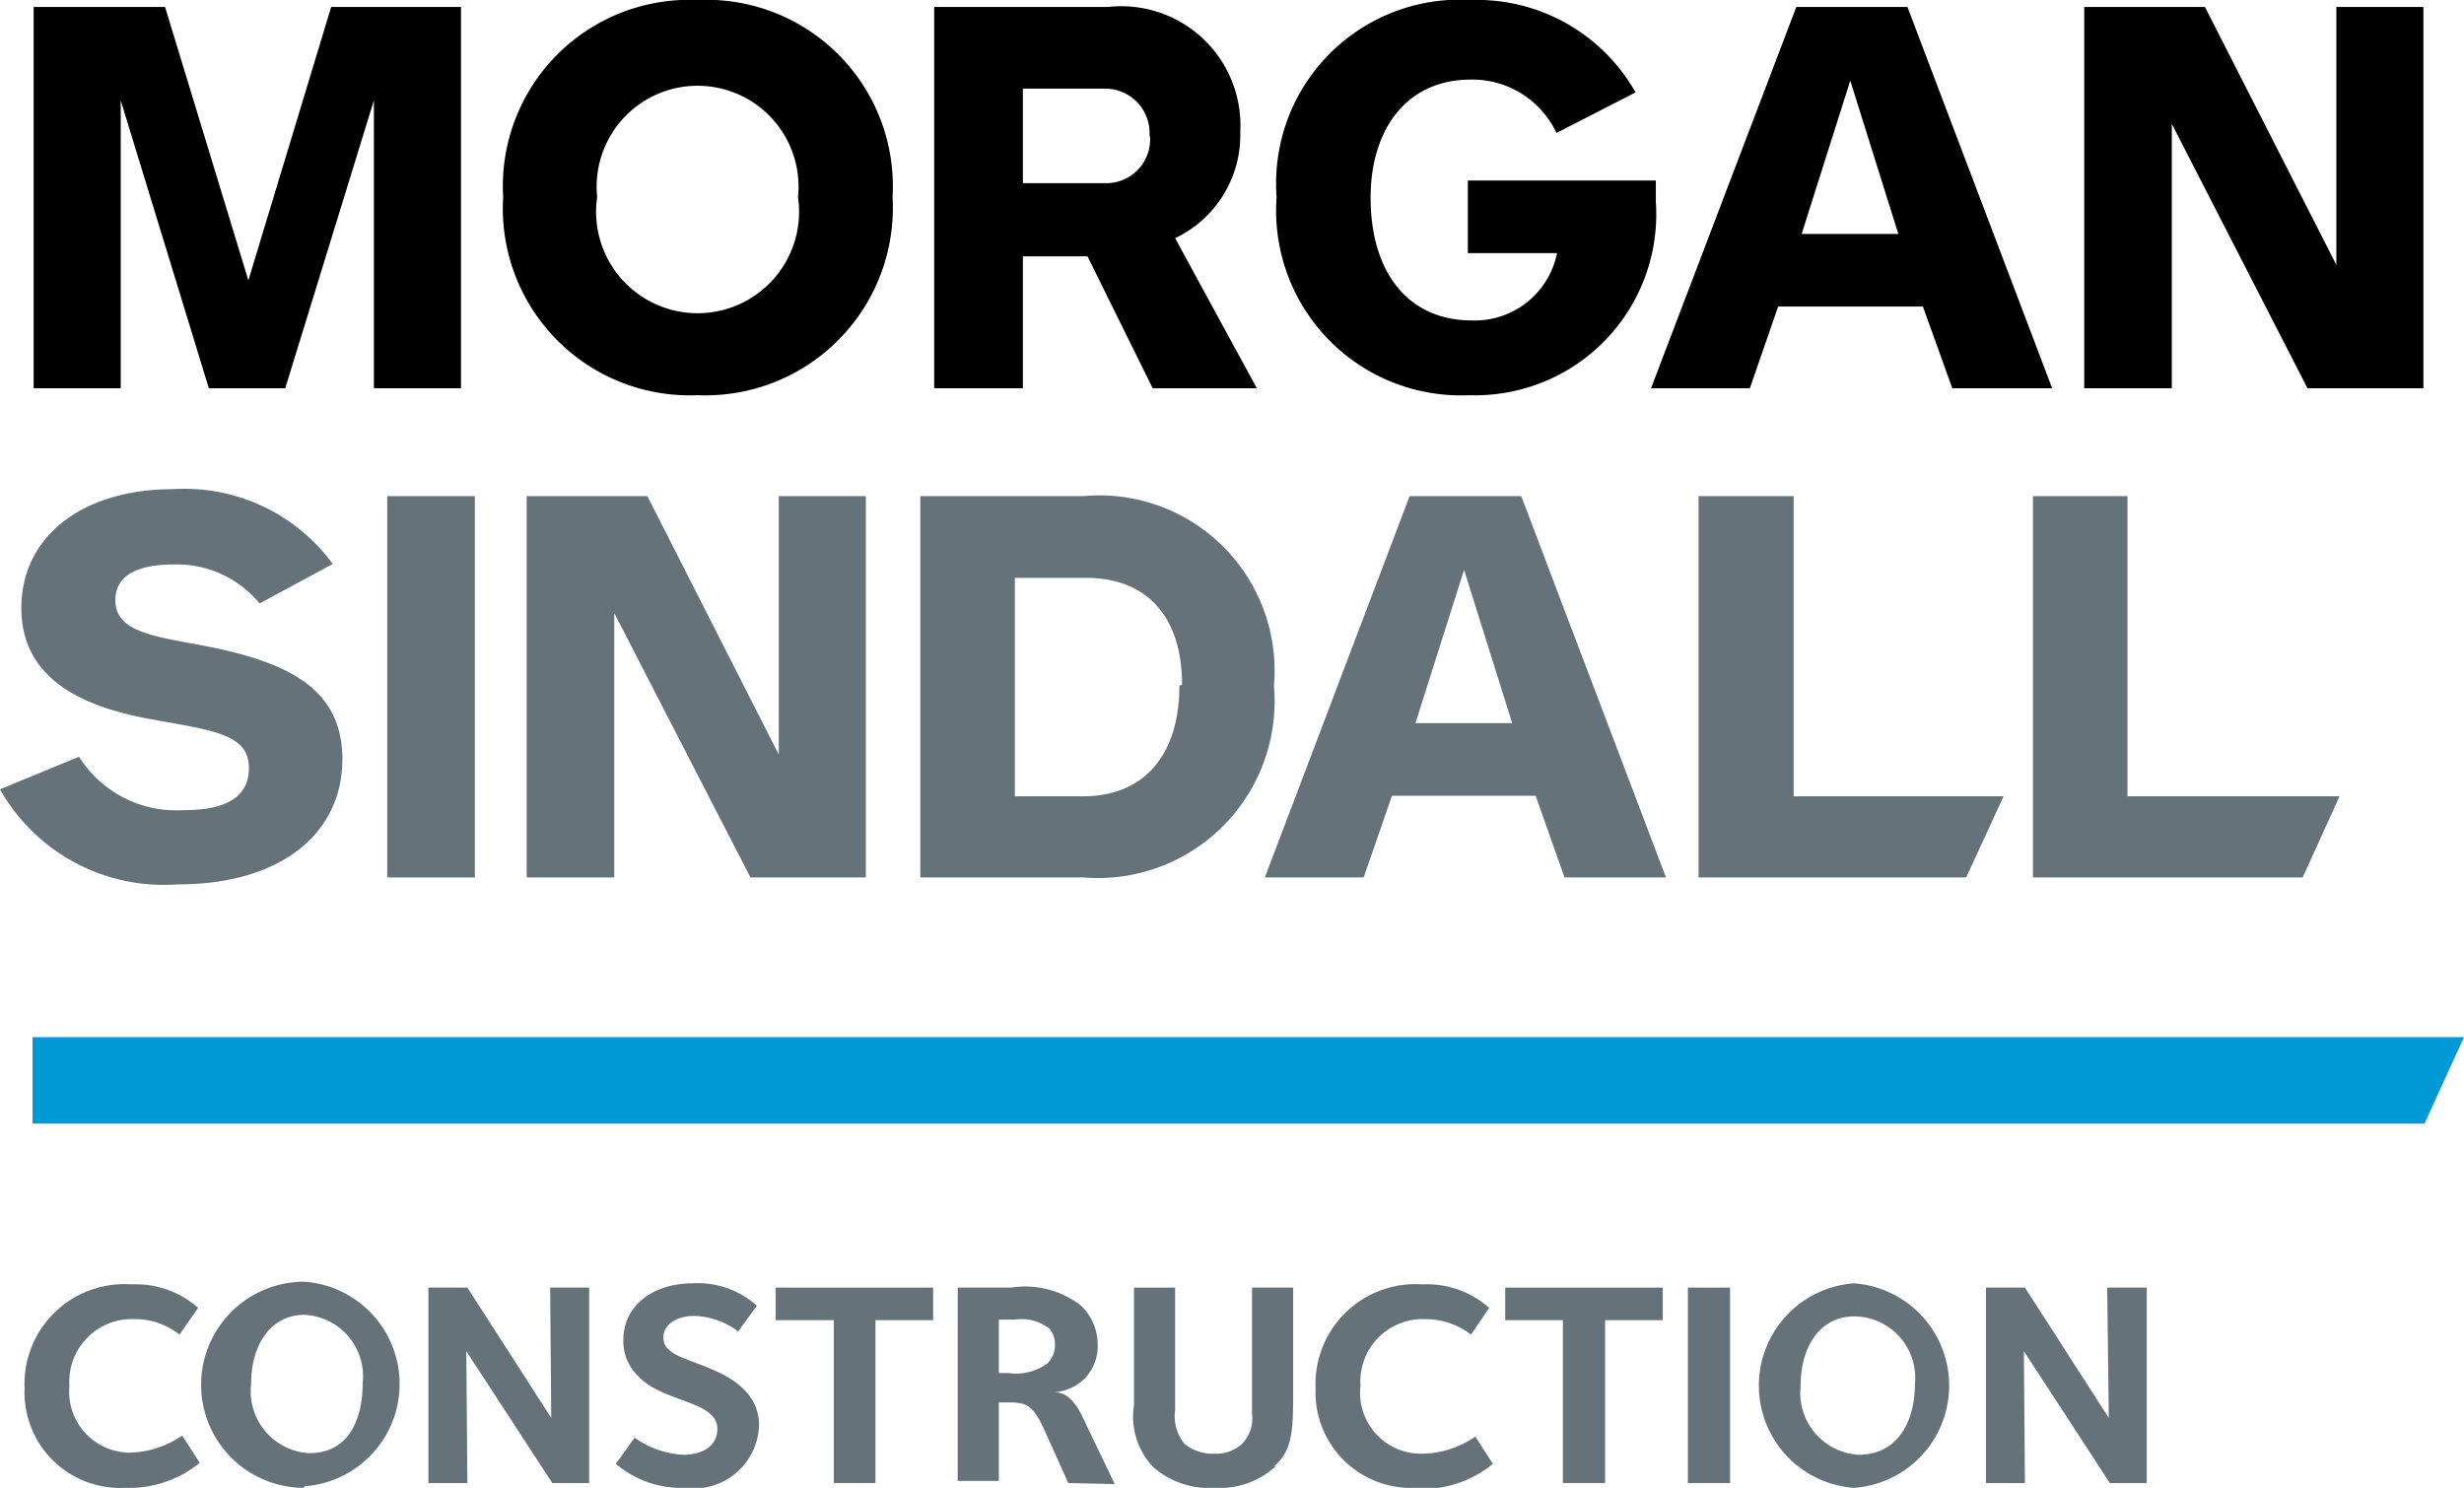
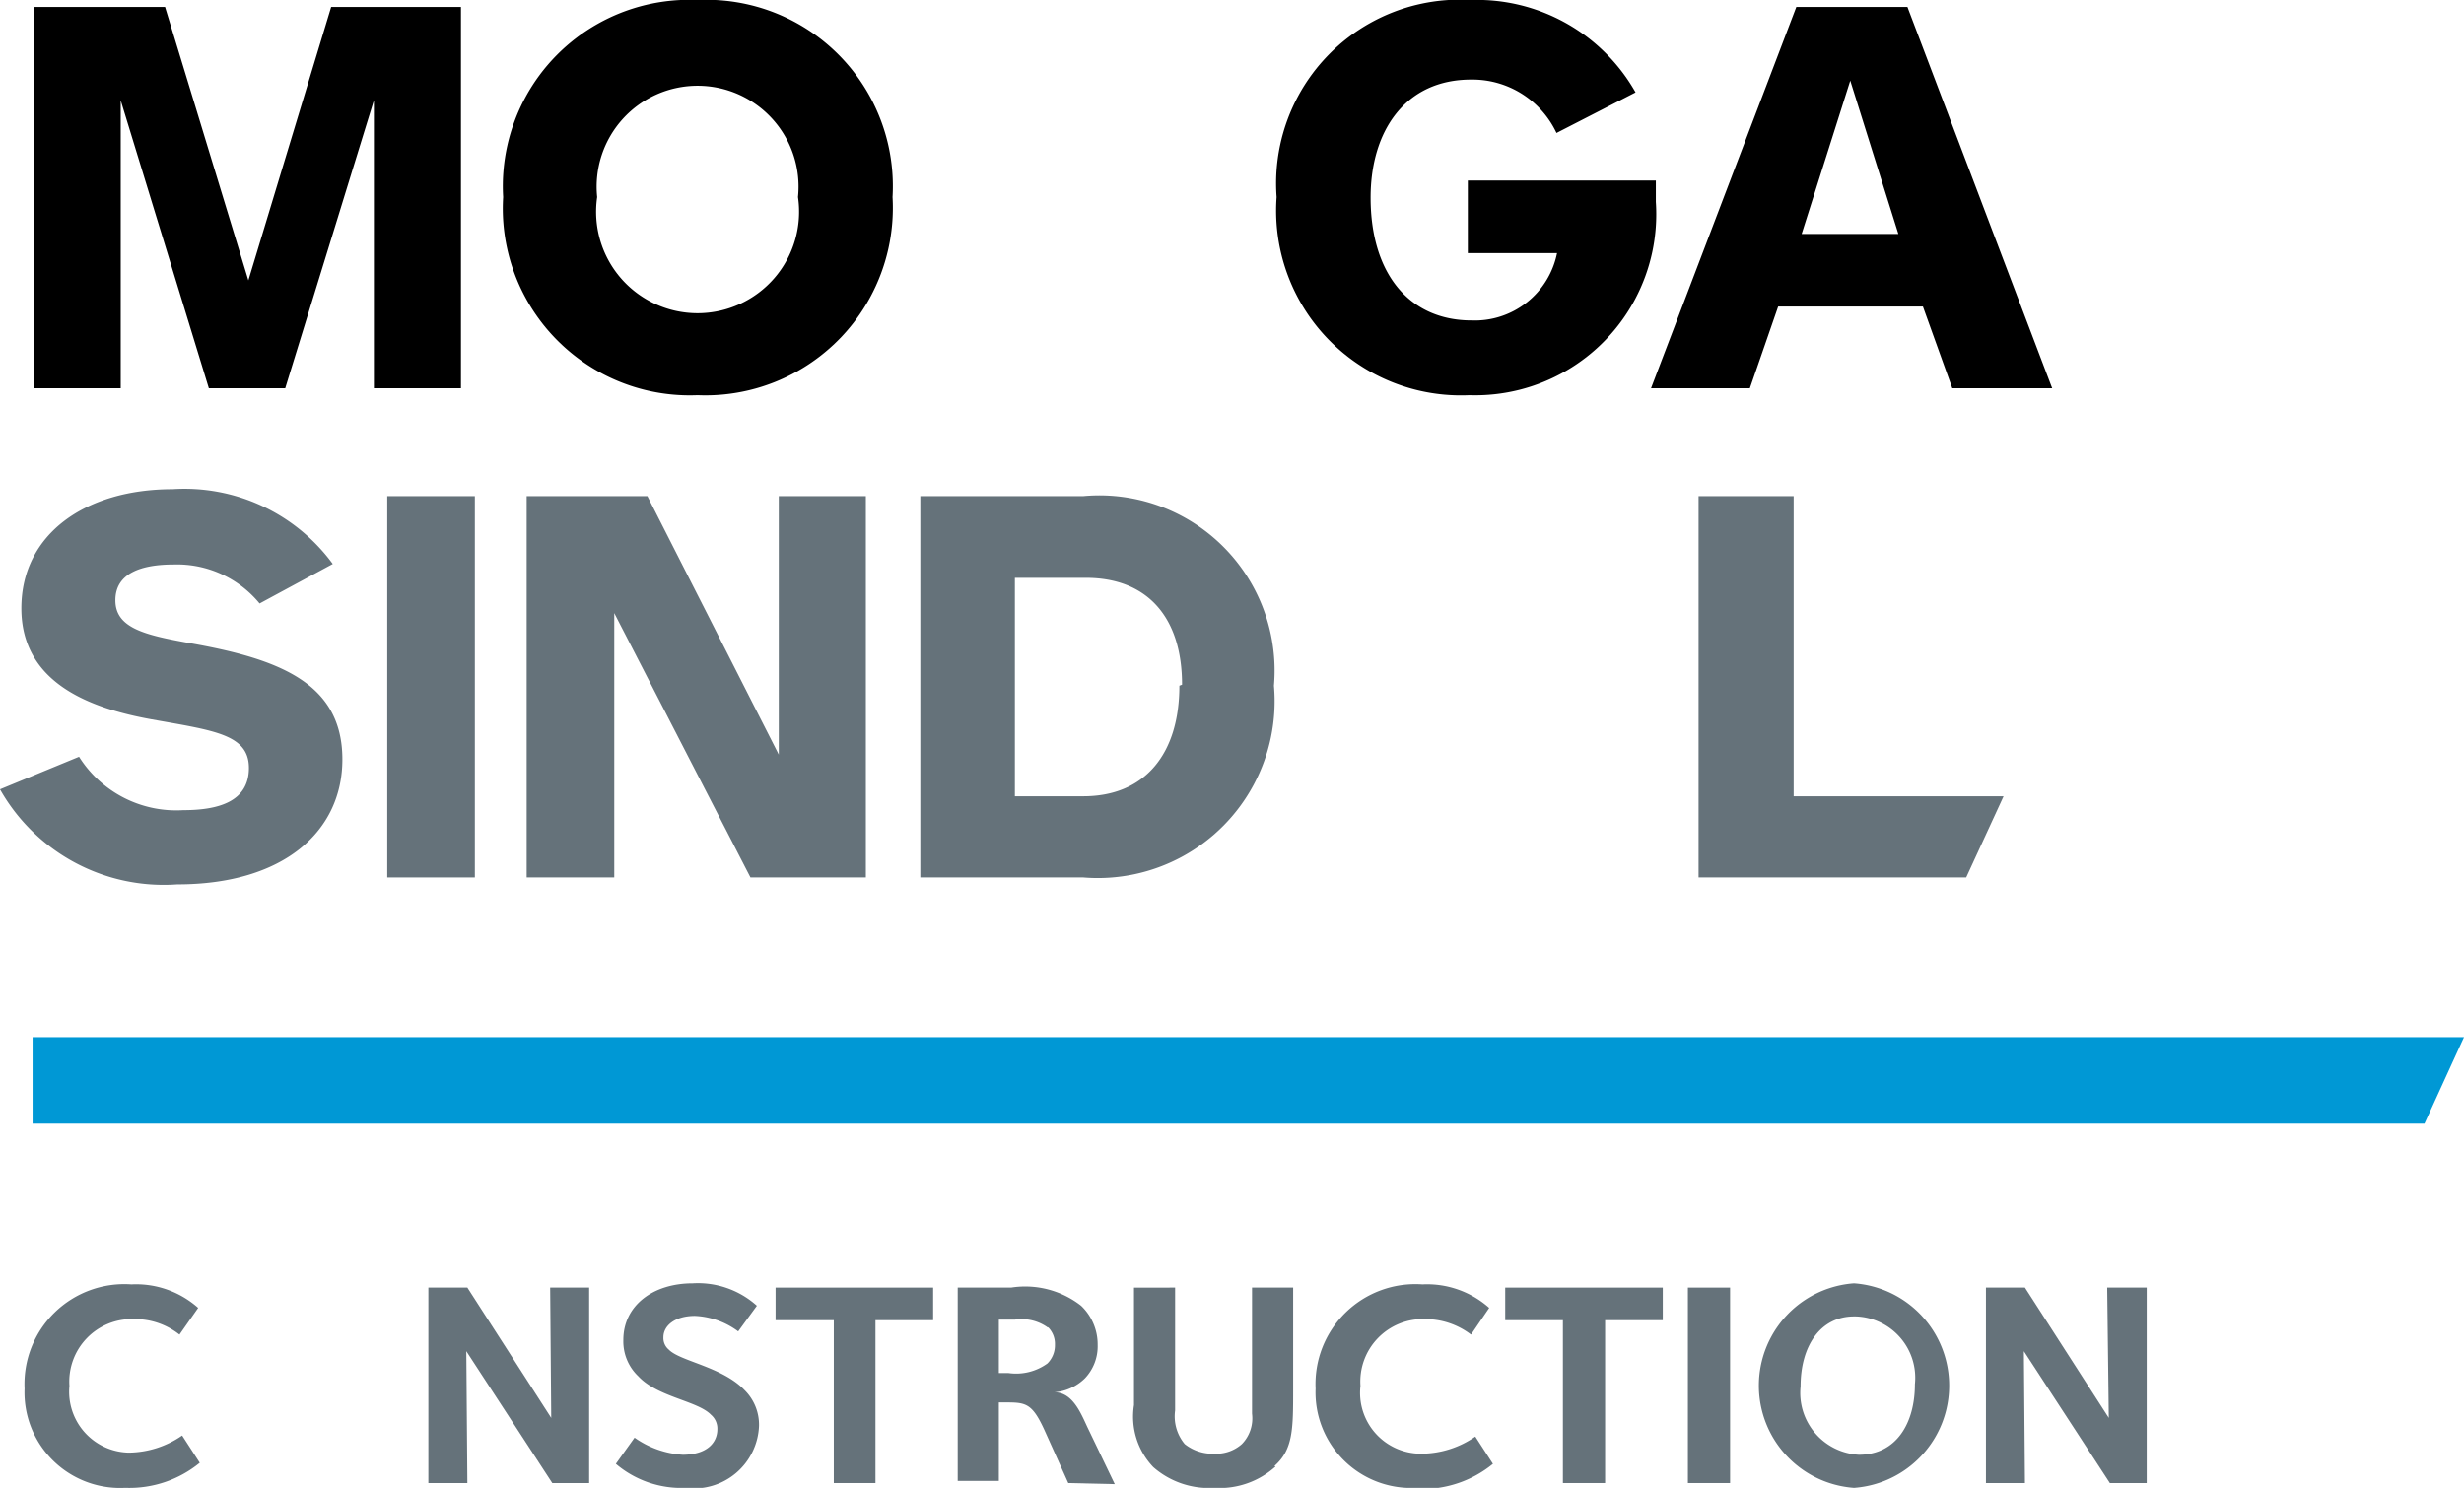
<svg xmlns="http://www.w3.org/2000/svg" viewBox="0 0 46.13 27.86">
  <defs>
    <style>.cls-1,.cls-4{fill:#65727a;}.cls-2{fill:#0098d5;}.cls-2,.cls-3,.cls-4{fill-rule:evenodd;}</style>
  </defs>
  <title>Artboard 22</title>
  <g id="Layer_1" data-name="Layer 1">
    <path class="cls-1" d="M2.33,27.86A1.79,1.79,0,0,1,.46,26a1.87,1.87,0,0,1,2-1.95,1.75,1.75,0,0,1,1.25.44l-.35.5a1.34,1.34,0,0,0-.86-.29,1.17,1.17,0,0,0-1.2,1.25A1.14,1.14,0,0,0,2.41,27.2a1.78,1.78,0,0,0,1-.32l.33.51a2.08,2.08,0,0,1-1.38.47" />
-     <path class="cls-1" d="M5.69,27.86A1.92,1.92,0,0,1,5.7,24a1.92,1.92,0,0,1,0,3.83m0-3.21c-.62,0-1,.54-1,1.31a1.16,1.16,0,0,0,1.09,1.28c.72,0,1-.6,1-1.32a1.15,1.15,0,0,0-1.1-1.27" />
    <polygon class="cls-1" points="10.34 27.77 8.73 25.3 8.75 27.77 8.02 27.77 8.02 24.11 8.75 24.11 10.32 26.55 10.3 24.11 11.03 24.11 11.03 27.77 10.34 27.77" />
    <path class="cls-1" d="M12.83,27.86a1.89,1.89,0,0,1-1.3-.45l.35-.49a1.75,1.75,0,0,0,.9.32c.45,0,.65-.22.65-.48a.34.34,0,0,0-.12-.27c-.25-.26-1-.33-1.36-.72a.9.9,0,0,1-.28-.68c0-.64.55-1.06,1.3-1.06a1.65,1.65,0,0,1,1.2.42l-.35.48a1.46,1.46,0,0,0-.81-.29c-.37,0-.59.18-.59.4a.28.28,0,0,0,.1.23c.21.22,1,.32,1.42.76a.91.91,0,0,1,.27.67,1.22,1.22,0,0,1-1.38,1.16" />
    <polygon class="cls-1" points="16.39 24.72 16.39 27.77 15.61 27.77 15.61 24.72 14.52 24.72 14.52 24.11 17.47 24.11 17.47 24.72 16.39 24.72" />
    <path class="cls-1" d="M20,27.77l-.45-1c-.23-.5-.35-.51-.73-.51h-.12v1.47h-.77V24.11h1a1.7,1.7,0,0,1,1.31.34,1,1,0,0,1,.31.73.87.87,0,0,1-.24.63.92.92,0,0,1-.57.26c.37,0,.52.46.65.72l.48,1Zm-.38-2.91a.84.84,0,0,0-.62-.15h-.3v1h.18a1,1,0,0,0,.73-.18.48.48,0,0,0,.14-.35.44.44,0,0,0-.13-.33" />
    <path class="cls-1" d="M23.88,27.46a1.56,1.56,0,0,1-1.15.4,1.58,1.58,0,0,1-1.14-.39,1.37,1.37,0,0,1-.36-1.16v-2.2H22v2.3a.81.81,0,0,0,.18.63.84.84,0,0,0,.56.18.72.72,0,0,0,.51-.18.69.69,0,0,0,.19-.57V24.11h.77V26c0,.76,0,1.14-.35,1.45" />
    <path class="cls-1" d="M26.5,27.86A1.79,1.79,0,0,1,24.63,26a1.87,1.87,0,0,1,2-1.95,1.75,1.75,0,0,1,1.25.44l-.34.5a1.41,1.41,0,0,0-.87-.29,1.17,1.17,0,0,0-1.2,1.25,1.14,1.14,0,0,0,1.15,1.27,1.78,1.78,0,0,0,1-.32l.33.51a2.08,2.08,0,0,1-1.38.47" />
    <polygon class="cls-1" points="30.05 24.72 30.05 27.77 29.26 27.77 29.26 24.72 28.18 24.72 28.18 24.11 31.13 24.11 31.13 24.72 30.05 24.72" />
    <rect class="cls-1" x="31.6" y="24.11" width="0.79" height="3.66" />
    <path class="cls-1" d="M34.71,27.86a1.92,1.92,0,0,1,0-3.83,1.92,1.92,0,0,1,0,3.83m0-3.21c-.62,0-1,.54-1,1.31a1.16,1.16,0,0,0,1.09,1.28c.71,0,1.05-.6,1.05-1.32a1.15,1.15,0,0,0-1.1-1.27" />
    <polygon class="cls-1" points="39.5 27.77 37.89 25.3 37.91 27.77 37.18 27.77 37.18 24.11 37.91 24.11 39.48 26.55 39.45 24.11 40.19 24.11 40.19 27.77 39.5 27.77" />
    <polygon class="cls-2" points="0.61 21.04 45.39 21.04 46.13 19.42 0.61 19.42 0.61 21.04" />
-     <polygon class="cls-3" points="45.37 7.27 45.37 0.13 43.74 0.13 43.74 4.96 41.28 0.13 39.02 0.13 39.02 7.27 40.66 7.27 40.66 2.32 43.2 7.27 45.37 7.27" />
    <polygon class="cls-3" points="8.63 7.27 8.63 0.13 6.2 0.13 4.65 5.25 3.09 0.13 0.63 0.13 0.63 7.27 2.26 7.27 2.26 1.88 3.91 7.27 5.34 7.27 7 1.88 7 7.27 8.63 7.27" />
    <path class="cls-3" d="M38.42,7.27,35.71.13H33.63L30.91,7.27h1.85l.53-1.53H36l.55,1.53ZM35.54,4.38H33.73l.91-2.87Z" />
    <path class="cls-3" d="M16.71,3.69A3.49,3.49,0,0,0,13.06,0,3.49,3.49,0,0,0,9.42,3.69,3.5,3.5,0,0,0,13.06,7.4a3.51,3.51,0,0,0,3.65-3.71m-1.77,0a1.9,1.9,0,1,1-3.76,0,1.89,1.89,0,1,1,3.76,0" />
    <path class="cls-3" d="M29.15,4.74A1.57,1.57,0,0,1,27.55,6c-1.17,0-1.89-.88-1.89-2.3,0-1.25.65-2.21,1.88-2.21a1.74,1.74,0,0,1,1.6,1l1.48-.76A3.41,3.41,0,0,0,27.54,0,3.44,3.44,0,0,0,23.9,3.69,3.46,3.46,0,0,0,27.51,7.4,3.39,3.39,0,0,0,31,3.78c0-.11,0-.28,0-.4H27.48V4.74Z" />
-     <path class="cls-3" d="M23.53,7.27,22,4.46a2.14,2.14,0,0,0,1.22-2A2.23,2.23,0,0,0,20.75.13H17.49V7.27h1.66V4.8h1.21l1.22,2.47Zm-2-4.72a.82.82,0,0,1-.82.88H19.15V1.66H20.7a.83.83,0,0,1,.82.89" />
    <polygon class="cls-4" points="36.81 16.43 37.51 14.91 33.58 14.91 33.58 9.29 31.8 9.29 31.8 16.43 36.81 16.43" />
    <path class="cls-4" d="M6.41,14.22c0-1.42-1.16-1.88-2.87-2.18-.83-.15-1.38-.28-1.38-.8s.51-.67,1.09-.67a2,2,0,0,1,1.61.73l1.37-.74a3.44,3.44,0,0,0-3-1.4C1.6,9.16.4,10,.4,11.39s1.27,1.87,2.44,2.08,1.82.28,1.82.91-.57.79-1.23.79a2.15,2.15,0,0,1-1.95-1L0,14.78a3.52,3.52,0,0,0,3.32,1.78c2,0,3.09-1,3.09-2.34" />
    <rect class="cls-1" x="7.25" y="9.29" width="1.64" height="7.14" />
    <polygon class="cls-4" points="16.21 16.43 16.21 9.29 14.58 9.29 14.58 14.13 12.12 9.29 9.86 9.29 9.86 16.43 11.5 16.43 11.5 11.48 14.05 16.43 16.21 16.43" />
-     <path class="cls-4" d="M31.19,16.43,28.48,9.29H26.39l-2.71,7.14h1.85l.53-1.53h2.69l.54,1.53Zm-2.88-2.89H26.5l.91-2.87Z" />
-     <polygon class="cls-4" points="43.11 16.43 43.8 14.91 39.83 14.91 39.83 9.29 38.06 9.29 38.06 16.43 43.11 16.43" />
    <path class="cls-4" d="M23.85,12.84a3.28,3.28,0,0,0-3.57-3.55H17.23v7.14h3.05a3.31,3.31,0,0,0,3.57-3.59m-1.77,0c0,1.27-.64,2.07-1.8,2.07H19V10.82h1.33c1.16,0,1.8.75,1.8,2" />
  </g>
</svg>